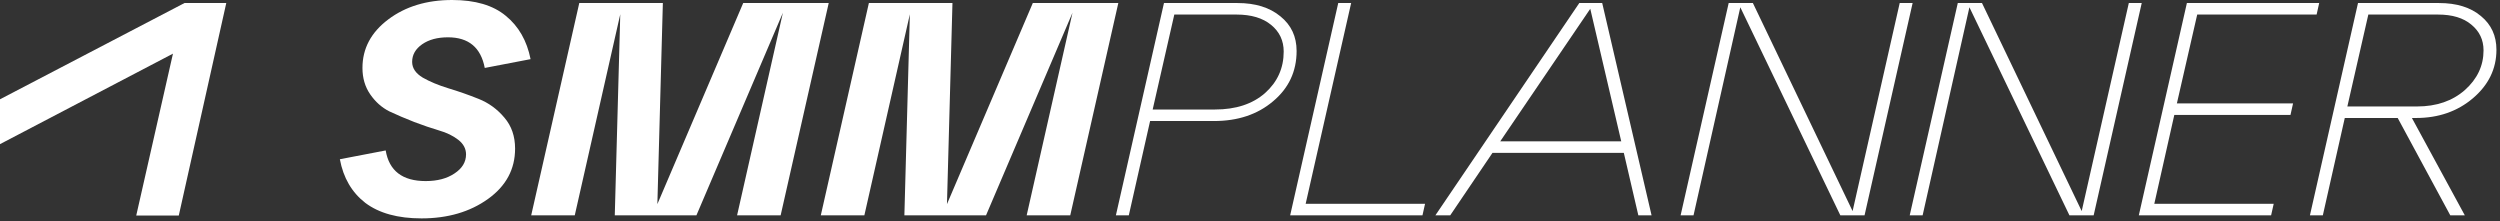
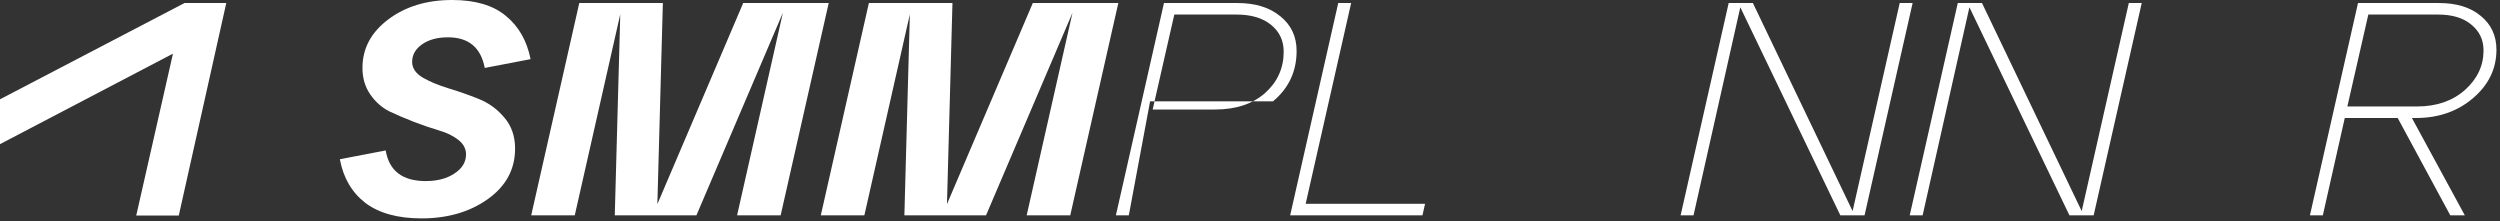
<svg xmlns="http://www.w3.org/2000/svg" width="226" height="20" viewBox="0 0 226 20" fill="none">
  <rect x="0" y="0" width="226" height="20" fill="#333333" stroke="none" />
  <path d="M30.724 14.395L34.866 13.6C35.177 15.446 36.383 16.369 38.483 16.369C39.533 16.369 40.399 16.141 41.08 15.684C41.779 15.227 42.13 14.651 42.13 13.956C42.13 13.445 41.896 13.006 41.43 12.64C40.963 12.275 40.379 11.991 39.679 11.79C38.998 11.589 38.25 11.333 37.433 11.023C36.636 10.712 35.887 10.392 35.187 10.063C34.506 9.716 33.932 9.204 33.466 8.527C32.999 7.851 32.766 7.056 32.766 6.142C32.766 4.387 33.544 2.925 35.099 1.755C36.655 0.585 38.58 0 40.875 0C42.956 0 44.571 0.475 45.718 1.426C46.885 2.376 47.633 3.683 47.964 5.347L43.822 6.142C43.471 4.296 42.363 3.373 40.496 3.373C39.543 3.373 38.765 3.583 38.162 4.003C37.559 4.424 37.258 4.954 37.258 5.594C37.258 6.16 37.579 6.635 38.221 7.019C38.862 7.385 39.631 7.705 40.525 7.979C41.439 8.253 42.353 8.573 43.267 8.939C44.181 9.304 44.959 9.871 45.601 10.639C46.243 11.388 46.564 12.32 46.564 13.435C46.564 15.3 45.747 16.817 44.113 17.987C42.48 19.157 40.477 19.742 38.104 19.742C35.965 19.742 34.273 19.276 33.028 18.343C31.803 17.393 31.035 16.077 30.724 14.395Z" fill="white" />
  <path d="M74.916 0.274L70.57 19.468H66.632L70.774 1.152L62.956 19.468H55.576L56.072 1.289L51.958 19.468H48.02L52.367 0.274H59.922L59.426 18.453L67.186 0.274H74.916Z" fill="white" />
  <path d="M101.096 0.274L96.75 19.468H92.811L96.954 1.152L89.136 19.468H81.756L82.251 1.289L78.138 19.468H74.2L78.547 0.274H86.102L85.606 18.453L93.366 0.274H101.096Z" fill="white" />
-   <path d="M102.044 19.468H100.876L105.223 0.274H111.874C113.488 0.274 114.782 0.677 115.754 1.481C116.726 2.267 117.213 3.309 117.213 4.607C117.213 6.453 116.503 7.97 115.083 9.158C113.683 10.346 111.903 10.941 109.745 10.941H103.969L102.044 19.468ZM106.157 1.316L104.202 9.899H109.832C111.719 9.899 113.226 9.405 114.354 8.418C115.482 7.413 116.046 6.16 116.046 4.662C116.046 3.674 115.667 2.87 114.908 2.249C114.15 1.627 113.109 1.316 111.787 1.316H106.157Z" fill="white" />
+   <path d="M102.044 19.468H100.876L105.223 0.274H111.874C113.488 0.274 114.782 0.677 115.754 1.481C116.726 2.267 117.213 3.309 117.213 4.607C117.213 6.453 116.503 7.97 115.083 9.158H103.969L102.044 19.468ZM106.157 1.316L104.202 9.899H109.832C111.719 9.899 113.226 9.405 114.354 8.418C115.482 7.413 116.046 6.16 116.046 4.662C116.046 3.674 115.667 2.87 114.908 2.249C114.15 1.627 113.109 1.316 111.787 1.316H106.157Z" fill="white" />
  <path d="M128.591 19.468H116.63L120.977 0.274H122.144L118.031 18.426H128.824L128.591 19.468Z" fill="white" />
-   <path d="M149.302 19.468H148.106L146.793 13.819H134.921L131.099 19.468H129.757L142.768 0.274H144.839L149.302 19.468ZM143.76 0.795L135.621 12.778H146.56L143.76 0.795Z" fill="white" />
  <path d="M167.475 19.084L171.734 0.274H172.901L168.555 19.468H166.367L157.324 0.658L153.094 19.468H151.927L156.273 0.274H158.461L167.475 19.084Z" fill="white" />
  <path d="M188.186 19.084L192.445 0.274H193.612L189.266 19.468H187.078L178.035 0.658L173.805 19.468H172.638L176.984 0.274H179.172L188.186 19.084Z" fill="white" />
-   <path d="M205.308 19.468H193.348L197.695 0.274H209.655L209.422 1.316H198.628L196.79 9.35H207.292L207.059 10.392H196.557L194.748 18.426H205.542L205.308 19.468Z" fill="white" />
  <path d="M225.678 4.497C225.678 6.215 224.969 7.678 223.549 8.884C222.149 10.072 220.437 10.666 218.415 10.666H218.036L222.82 19.468H221.507L216.752 10.666H211.968L209.984 19.468H208.817L213.164 0.274H220.486C222.081 0.274 223.345 0.667 224.278 1.453C225.212 2.221 225.678 3.236 225.678 4.497ZM220.399 1.316H214.097L212.201 9.624H218.502C220.252 9.624 221.692 9.131 222.82 8.144C223.948 7.138 224.512 5.941 224.512 4.552C224.512 3.601 224.142 2.824 223.403 2.221C222.684 1.618 221.682 1.316 220.399 1.316Z" fill="white" />
  <path d="M0 13.03V8.976L16.68 0.273H20.456L16.162 19.485H12.316L15.636 4.849L0 13.03Z" fill="white" />
</svg>